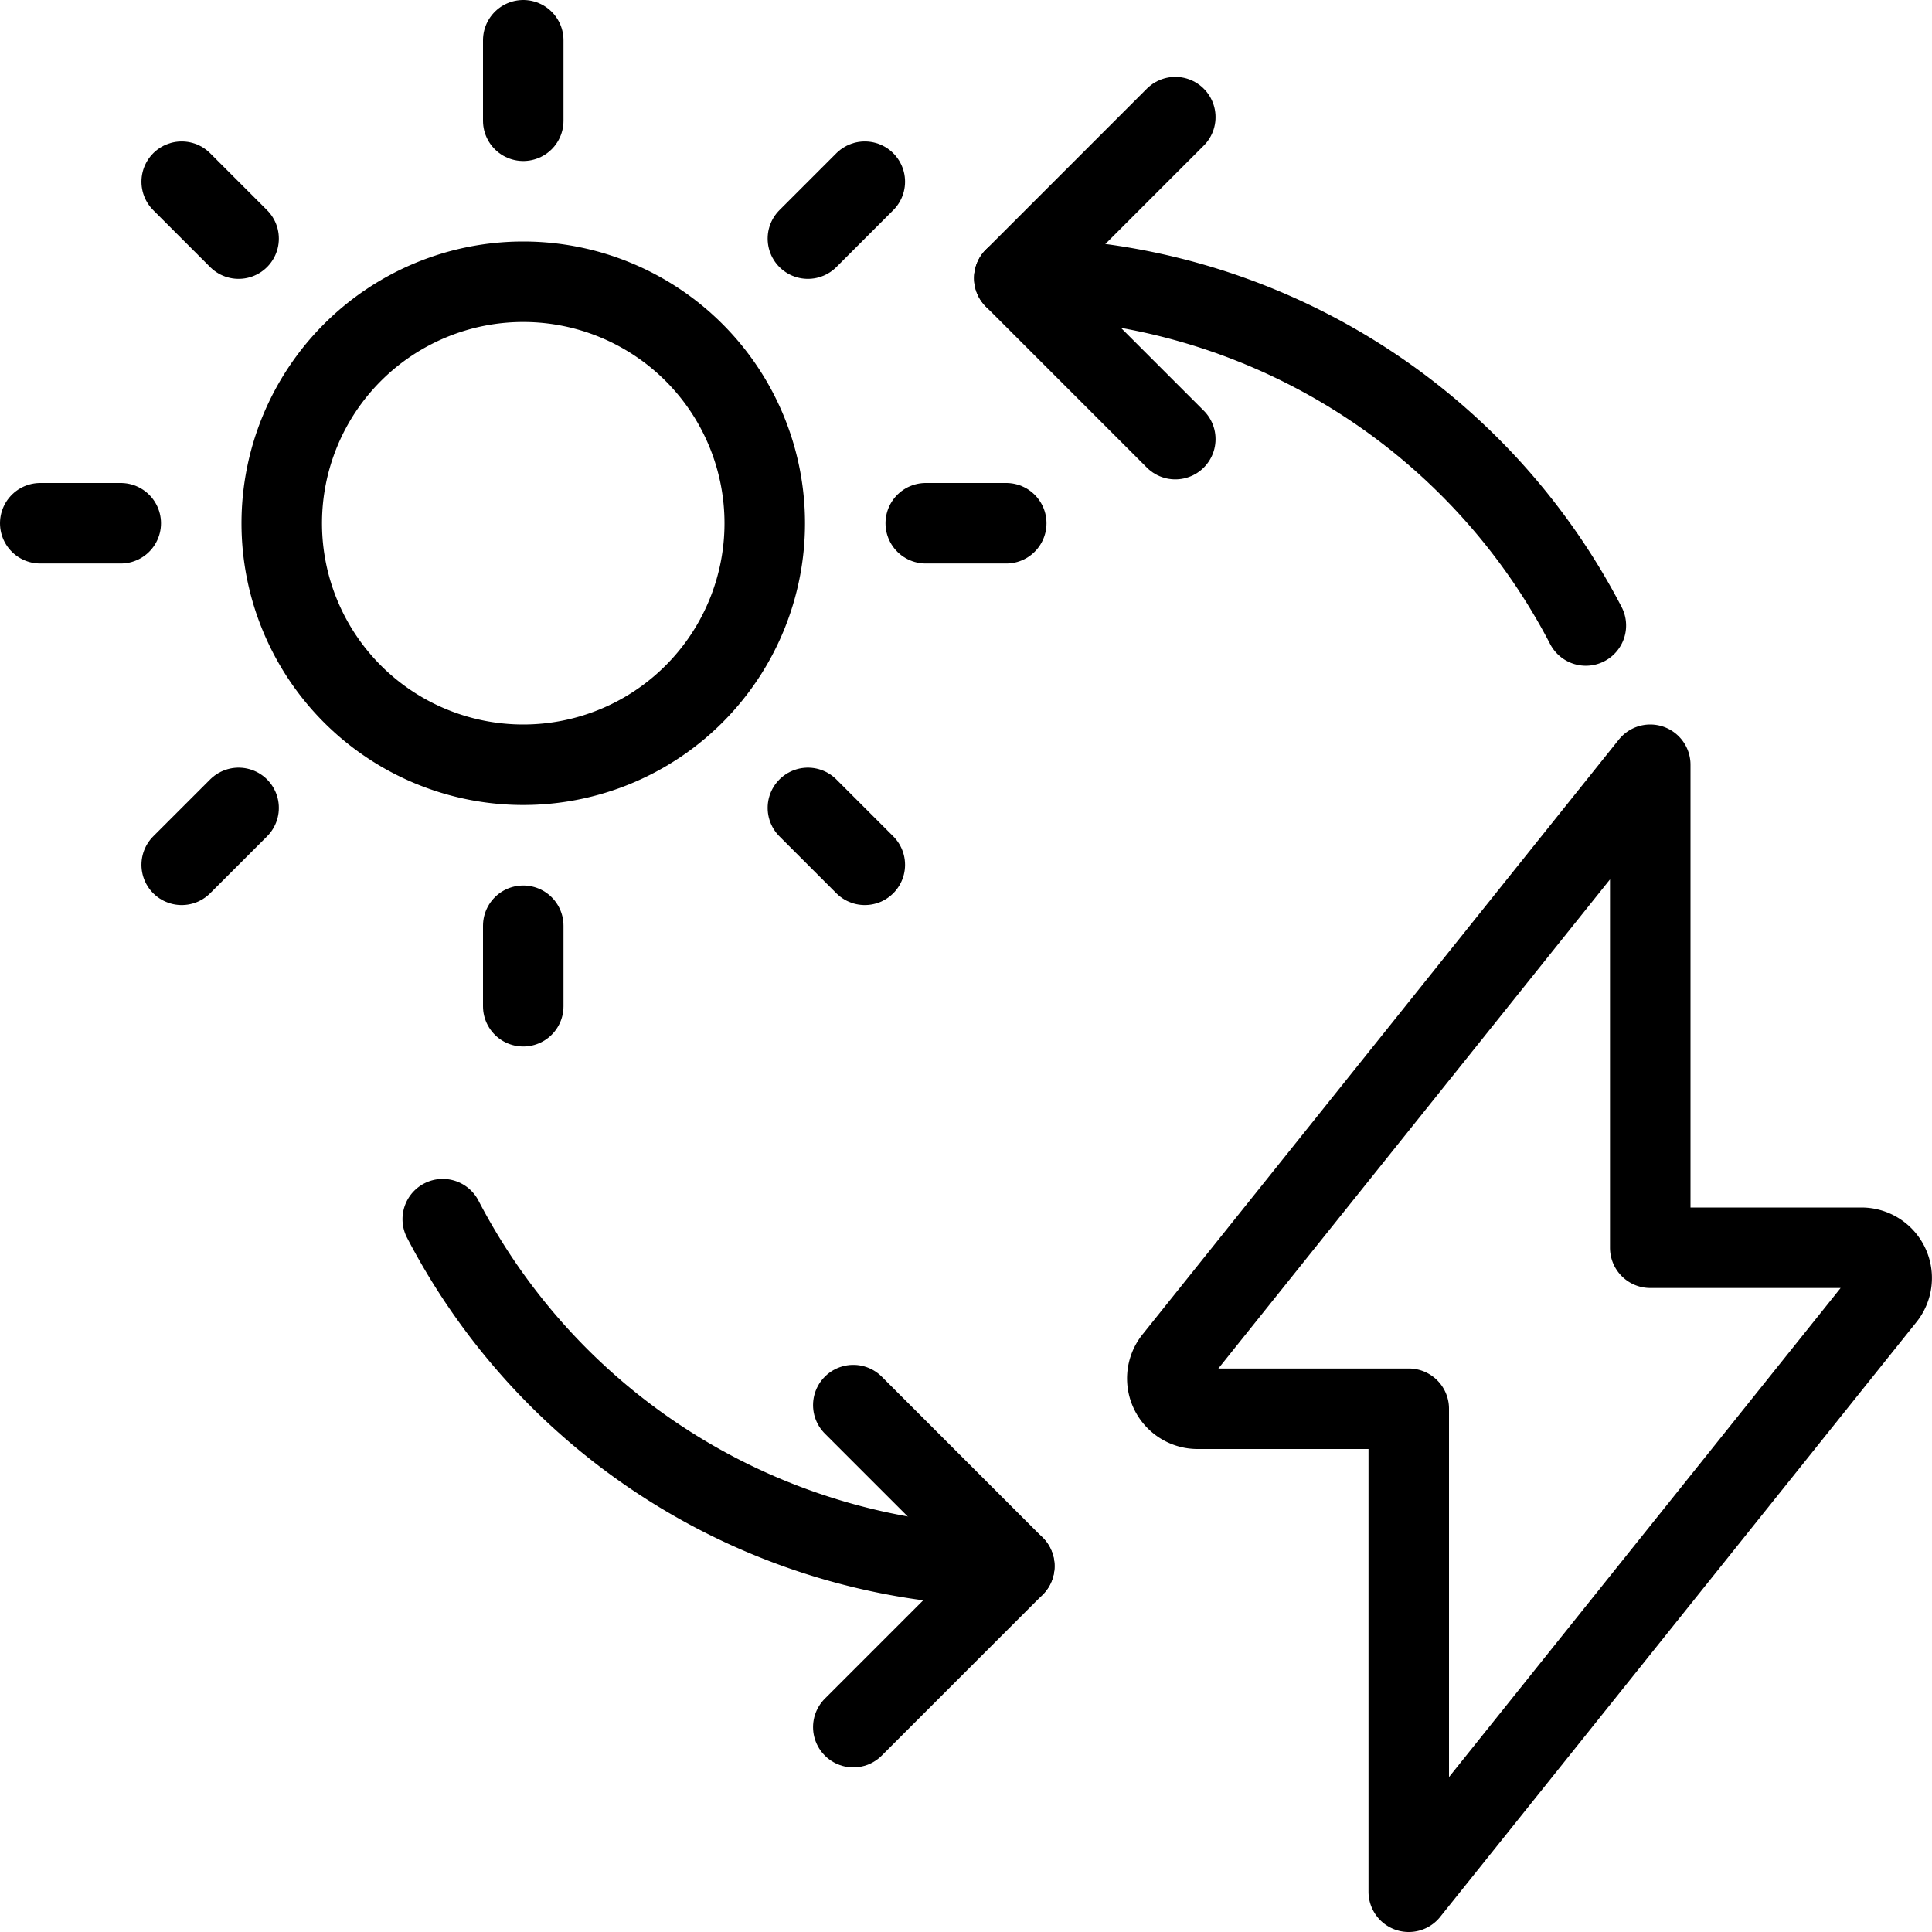
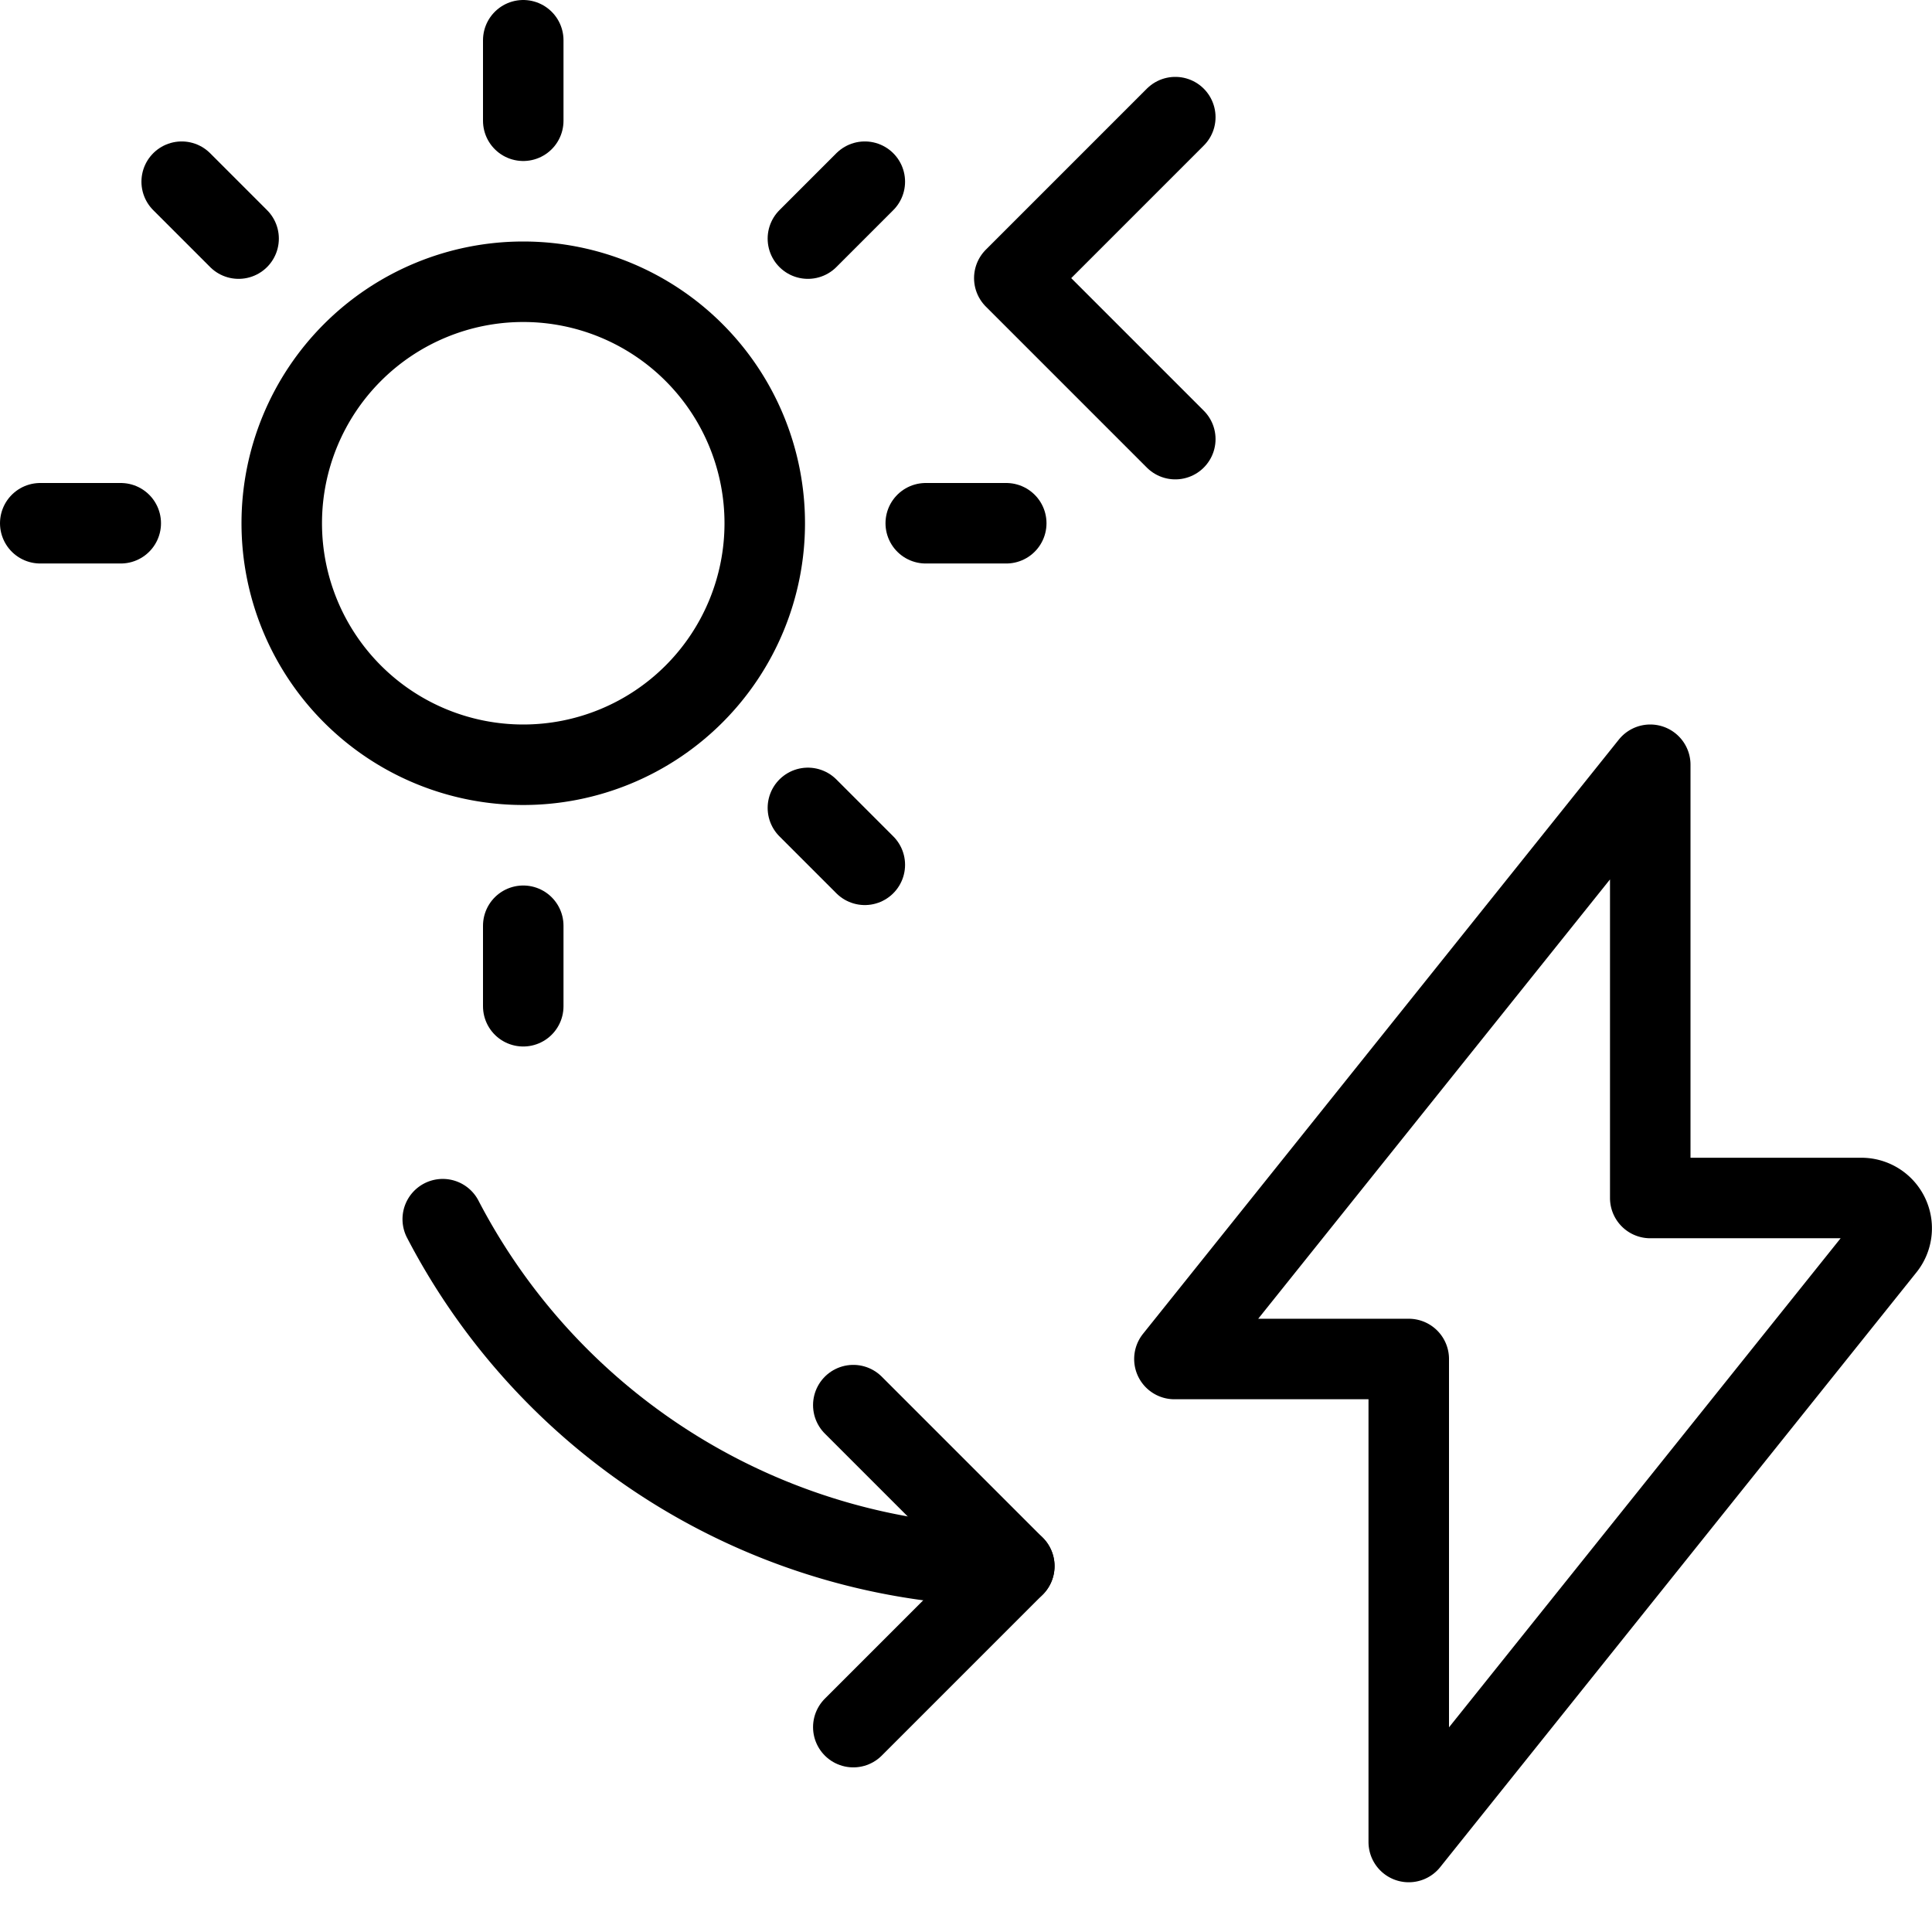
<svg xmlns="http://www.w3.org/2000/svg" viewBox="0 0 24 24">
  <g transform="matrix(1,0,0,1,0,0)">
-     <path d="M20.5,9.5l-5.911,7.382a.376.376,0,0,0,.286.618H17.5v6l5.911-7.382a.376.376,0,0,0-.286-.618H20.5Z" fill="none" stroke="#000000" stroke-linecap="round" stroke-linejoin="round" />
+     <path d="M20.5,9.5l-5.911,7.382H17.5v6l5.911-7.382a.376.376,0,0,0-.286-.618H20.5Z" fill="none" stroke="#000000" stroke-linecap="round" stroke-linejoin="round" />
    <path d="M12.6,19.455a8,8,0,0,1-7.1-4.31" fill="none" stroke="#000000" stroke-linecap="round" stroke-linejoin="round" />
-     <path d="M12.6,3.455A8,8,0,0,1,19.7,7.77" fill="none" stroke="#000000" stroke-linecap="round" stroke-linejoin="round" />
    <path d="M14.6 5.455L12.6 3.455 14.6 1.455" fill="none" stroke="#000000" stroke-linecap="round" stroke-linejoin="round" />
    <path d="M10.6 17.455L12.6 19.455 10.6 21.455" fill="none" stroke="#000000" stroke-linecap="round" stroke-linejoin="round" />
    <path d="M3.500 6.500 A3.000 3.000 0 1 0 9.500 6.500 A3.000 3.000 0 1 0 3.500 6.500 Z" fill="none" stroke="#000000" stroke-linecap="round" stroke-linejoin="round" />
    <path d="M6.5 1.5L6.5 0.5" fill="none" stroke="#000000" stroke-linecap="round" stroke-linejoin="round" />
    <path d="M10.036 2.964L10.743 2.257" fill="none" stroke="#000000" stroke-linecap="round" stroke-linejoin="round" />
    <path d="M11.5 6.5L12.5 6.5" fill="none" stroke="#000000" stroke-linecap="round" stroke-linejoin="round" />
    <path d="M10.036 10.036L10.743 10.743" fill="none" stroke="#000000" stroke-linecap="round" stroke-linejoin="round" />
    <path d="M6.5 11.5L6.5 12.5" fill="none" stroke="#000000" stroke-linecap="round" stroke-linejoin="round" />
-     <path d="M2.964 10.036L2.257 10.743" fill="none" stroke="#000000" stroke-linecap="round" stroke-linejoin="round" />
    <path d="M1.5 6.5L0.5 6.5" fill="none" stroke="#000000" stroke-linecap="round" stroke-linejoin="round" />
    <path d="M2.964 2.964L2.257 2.257" fill="none" stroke="#000000" stroke-linecap="round" stroke-linejoin="round" />
  </g>
</svg>